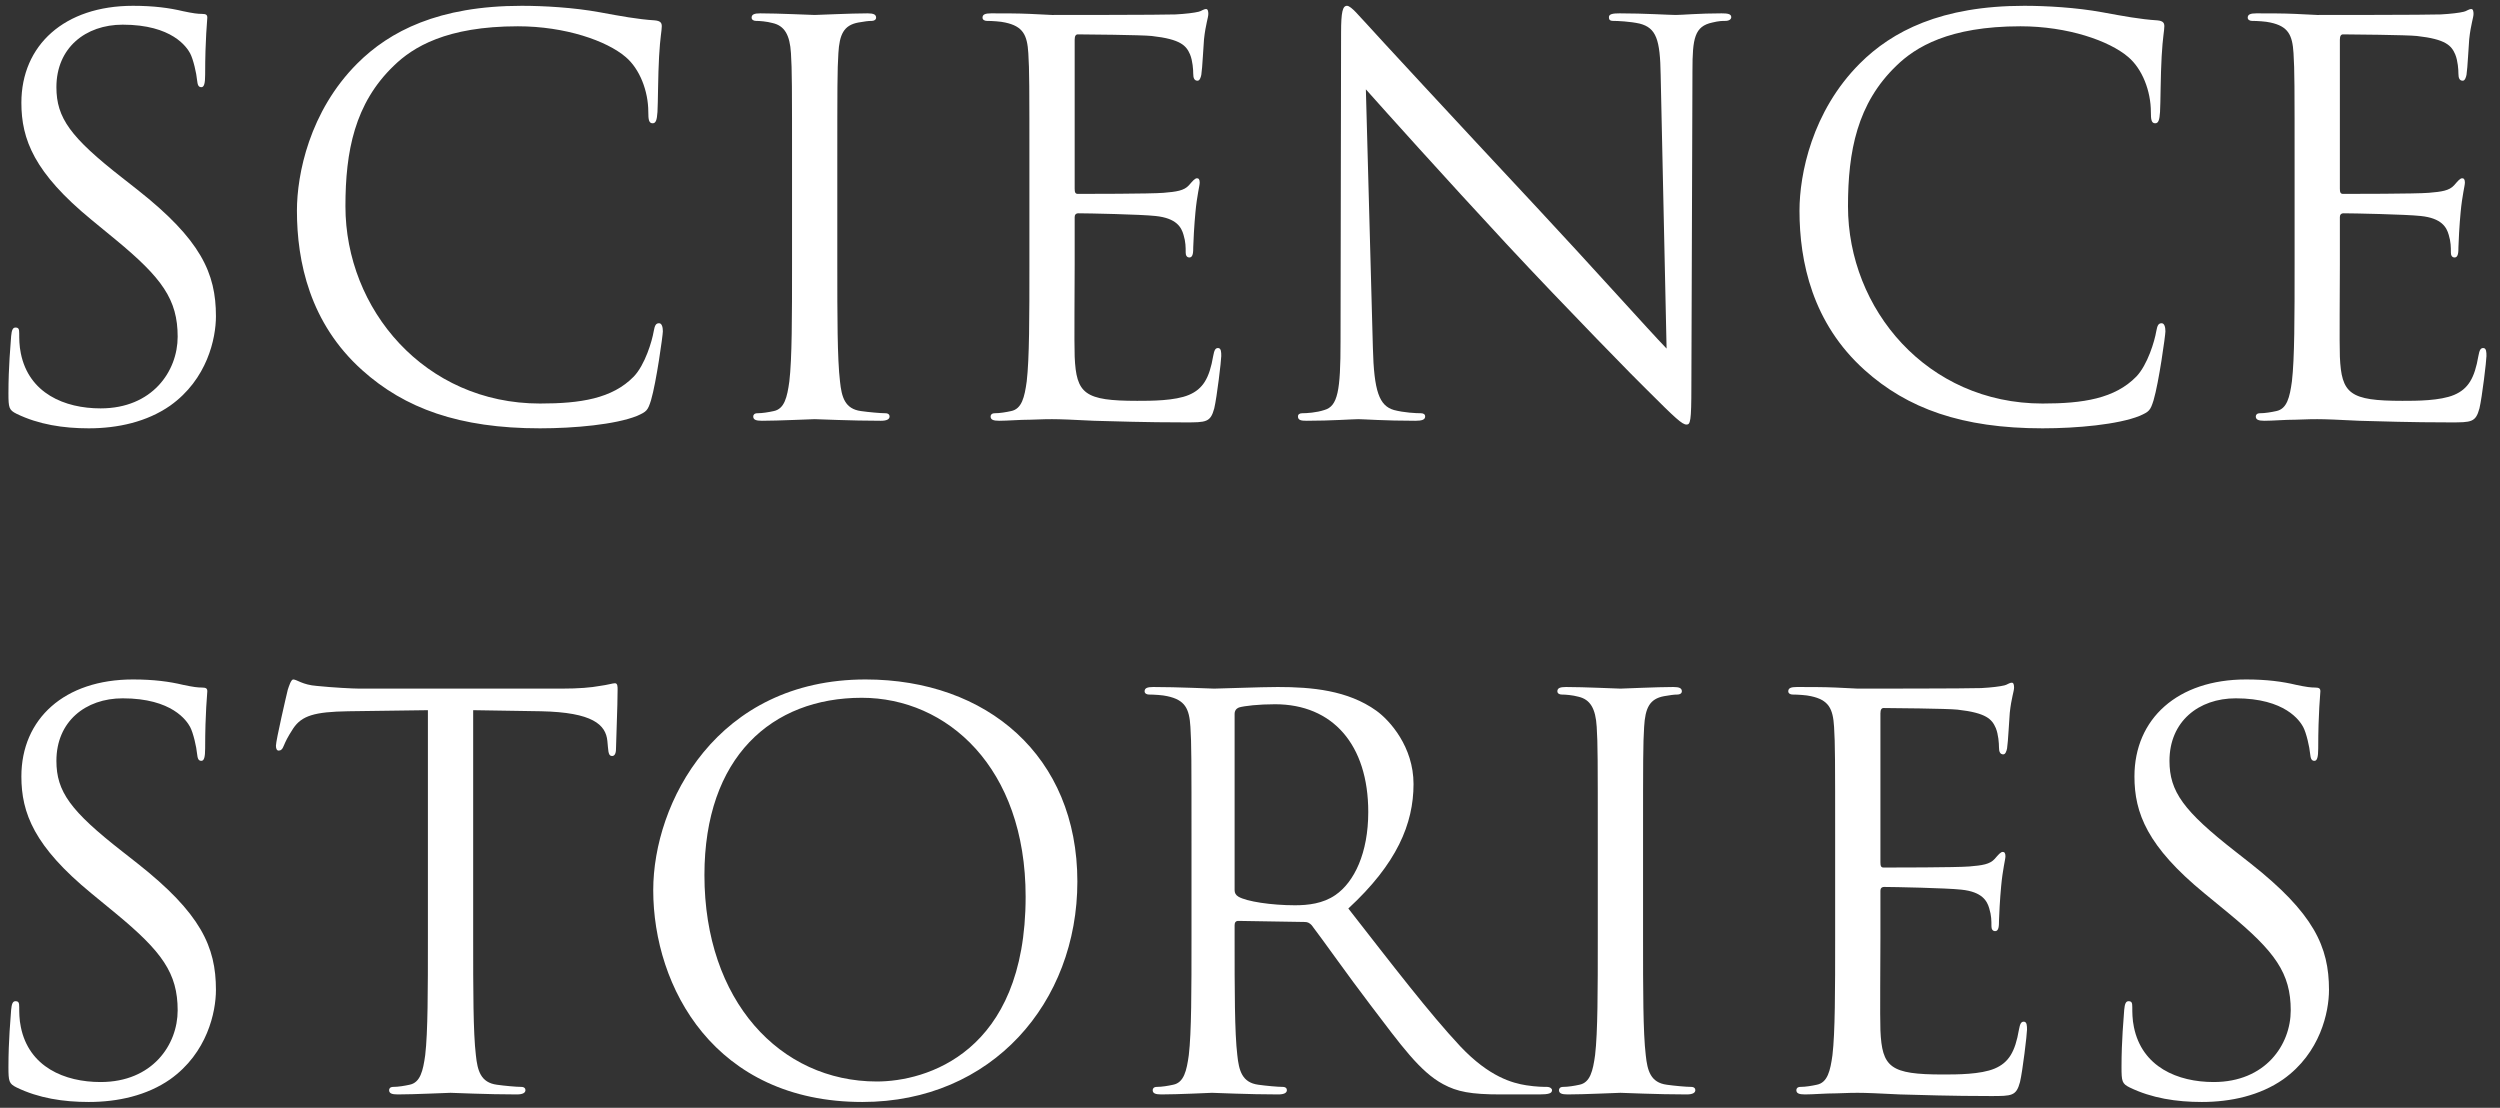
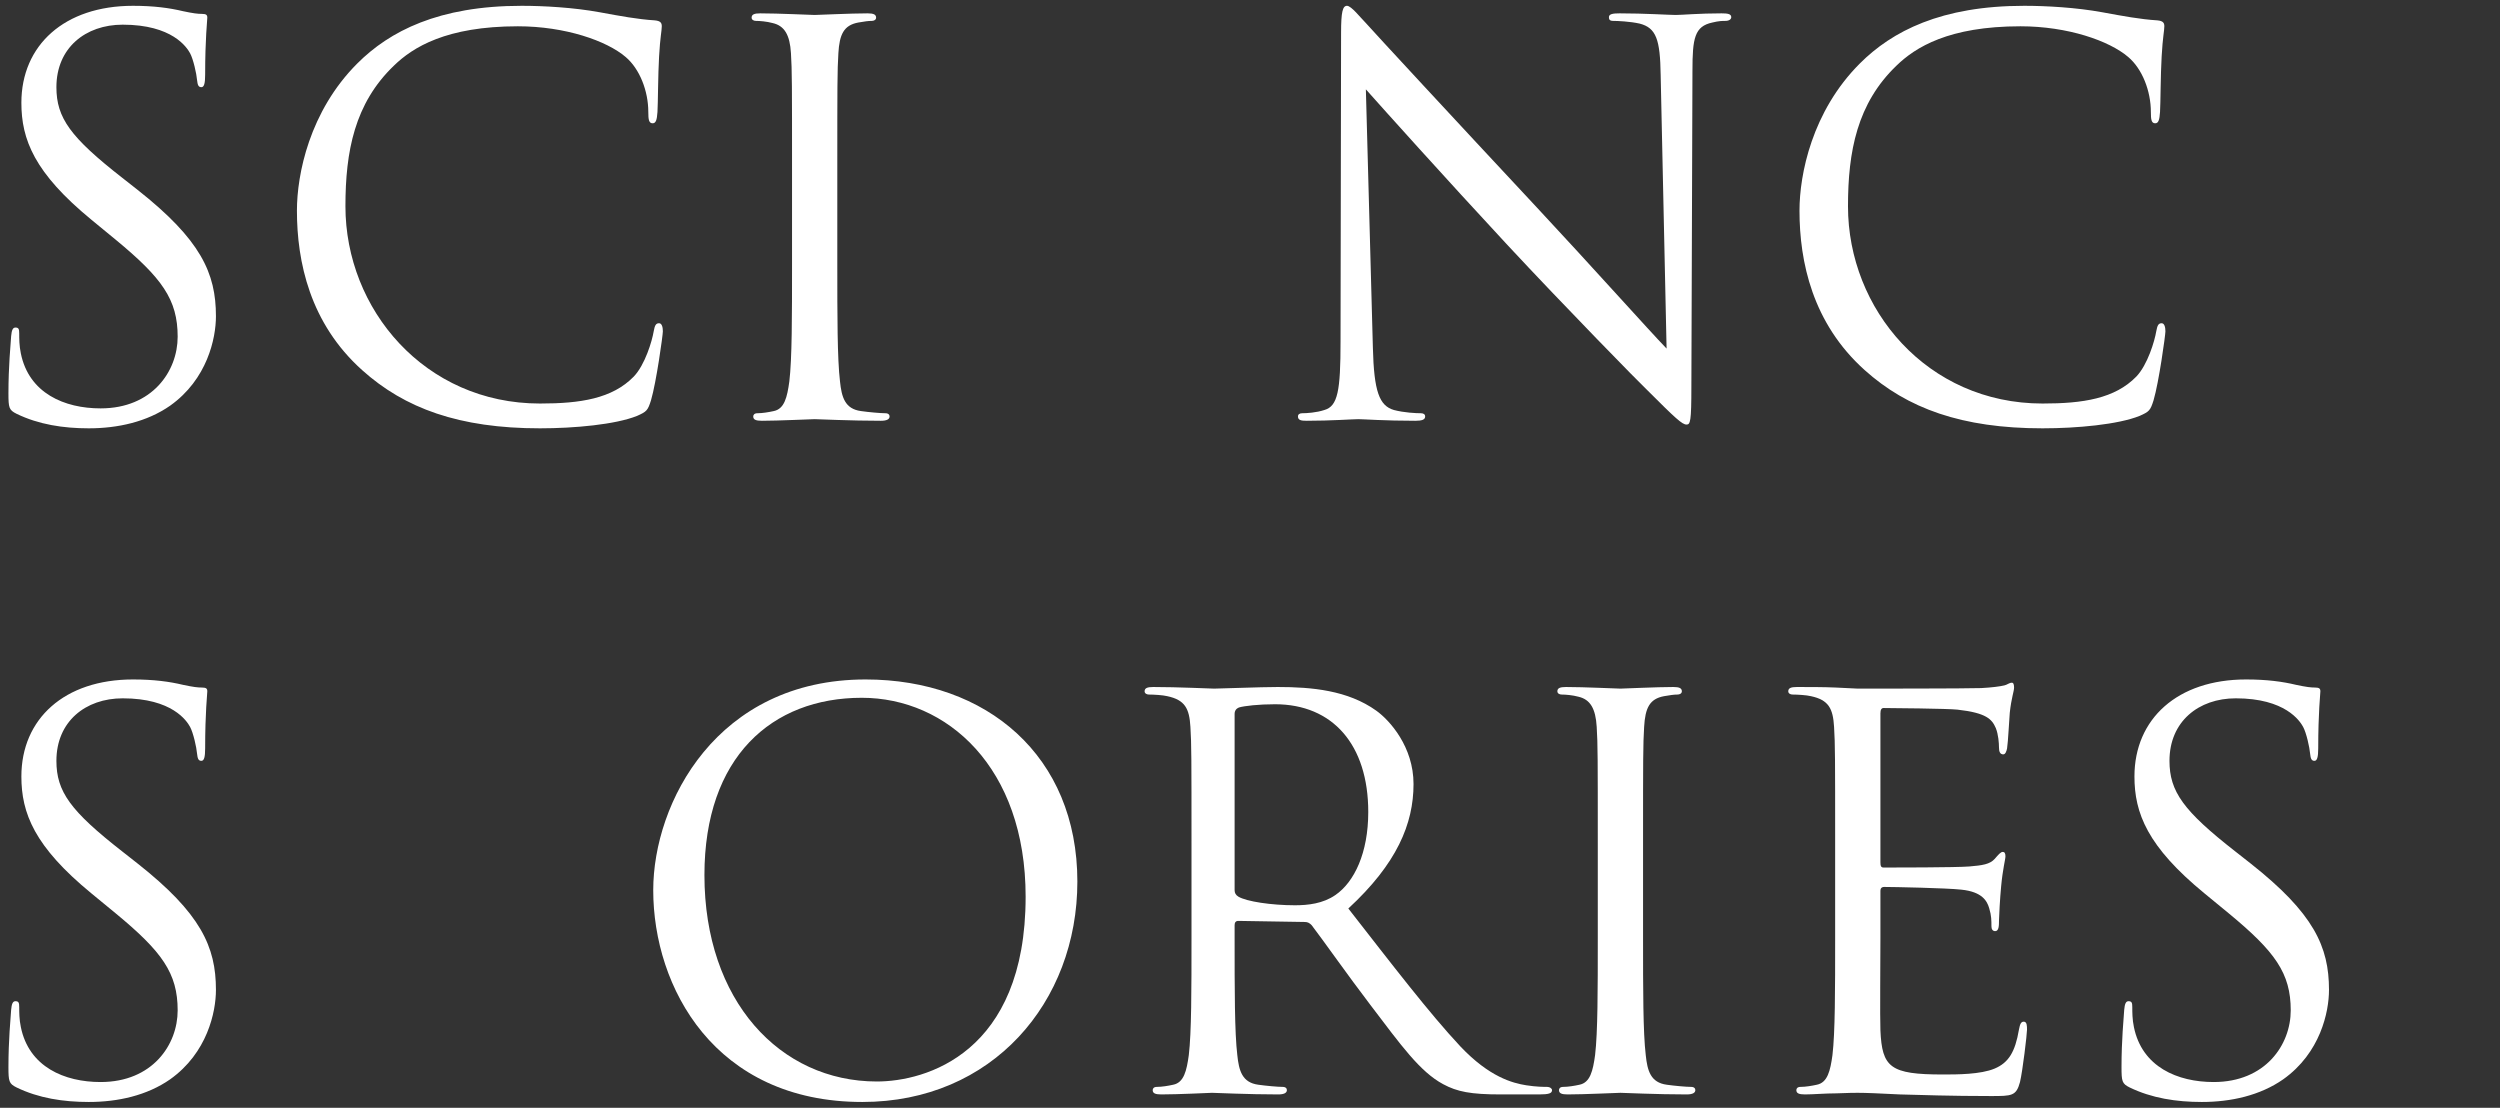
<svg xmlns="http://www.w3.org/2000/svg" width="167" height="74" viewBox="0 0 167 74" fill="none">
  <rect x="0" y="0" width="167" height="74" fill="#333333" stroke="none" />
  <path d="M147.081 73.612C145.389 73.612 143.733 73.36 142.257 72.64C141.753 72.388 141.717 72.244 141.717 71.272C141.717 69.472 141.861 68.032 141.897 67.456C141.933 67.06 142.005 66.88 142.185 66.88C142.401 66.88 142.437 66.988 142.437 67.276C142.437 67.6 142.437 68.104 142.545 68.608C143.085 71.272 145.461 72.28 147.873 72.28C151.329 72.28 153.021 69.796 153.021 67.492C153.021 65.008 151.977 63.568 148.881 61.012L147.261 59.68C143.445 56.548 142.581 54.316 142.581 51.868C142.581 48.016 145.461 45.388 150.033 45.388C151.437 45.388 152.481 45.532 153.381 45.748C154.065 45.892 154.353 45.928 154.641 45.928C154.929 45.928 155.001 46 155.001 46.18C155.001 46.36 154.857 47.548 154.857 49.996C154.857 50.572 154.785 50.824 154.605 50.824C154.389 50.824 154.353 50.644 154.317 50.356C154.281 49.924 154.065 48.952 153.849 48.556C153.633 48.16 152.661 46.648 149.349 46.648C146.865 46.648 144.921 48.196 144.921 50.824C144.921 52.876 145.857 54.172 149.313 56.872L150.321 57.664C154.569 61.012 155.577 63.244 155.577 66.124C155.577 67.6 155.001 70.336 152.517 72.1C150.969 73.18 149.025 73.612 147.081 73.612Z" fill="white" />
  <path d="M122.588 62.668V56.332C122.588 50.716 122.588 49.708 122.516 48.556C122.444 47.332 122.156 46.756 120.968 46.504C120.68 46.432 120.068 46.396 119.744 46.396C119.6 46.396 119.456 46.324 119.456 46.18C119.456 45.964 119.636 45.892 120.032 45.892C120.86 45.892 121.832 45.892 122.624 45.928L124.1 46C124.352 46 131.516 46 132.344 45.964C133.028 45.928 133.604 45.856 133.892 45.784C134.072 45.748 134.216 45.604 134.396 45.604C134.504 45.604 134.54 45.748 134.54 45.928C134.54 46.18 134.36 46.612 134.252 47.62C134.216 47.98 134.144 49.564 134.072 49.996C134.036 50.176 133.964 50.392 133.82 50.392C133.604 50.392 133.532 50.212 133.532 49.924C133.532 49.672 133.496 49.06 133.316 48.628C133.064 48.052 132.704 47.62 130.76 47.404C130.148 47.332 126.224 47.296 125.828 47.296C125.684 47.296 125.612 47.404 125.612 47.656V57.592C125.612 57.844 125.648 57.952 125.828 57.952C126.296 57.952 130.724 57.952 131.552 57.88C132.416 57.808 132.92 57.736 133.244 57.376C133.496 57.088 133.64 56.908 133.784 56.908C133.892 56.908 133.964 56.98 133.964 57.196C133.964 57.412 133.784 58.024 133.676 59.212C133.604 59.932 133.532 61.264 133.532 61.516C133.532 61.804 133.532 62.2 133.28 62.2C133.1 62.2 133.028 62.056 133.028 61.876C133.028 61.516 133.028 61.156 132.884 60.688C132.74 60.184 132.416 59.572 131.012 59.428C130.04 59.32 126.476 59.248 125.864 59.248C125.684 59.248 125.612 59.356 125.612 59.5V62.668C125.612 63.892 125.576 68.068 125.612 68.824C125.72 71.308 126.26 71.776 129.788 71.776C130.724 71.776 132.308 71.776 133.244 71.38C134.18 70.984 134.612 70.264 134.864 68.788C134.936 68.392 135.008 68.248 135.188 68.248C135.404 68.248 135.404 68.536 135.404 68.788C135.404 69.076 135.116 71.524 134.936 72.28C134.684 73.216 134.396 73.216 132.992 73.216C130.292 73.216 128.312 73.144 126.908 73.108C125.504 73.036 124.64 73 124.1 73C124.028 73 123.416 73 122.66 73.036C121.94 73.036 121.112 73.108 120.572 73.108C120.176 73.108 119.996 73.036 119.996 72.82C119.996 72.712 120.068 72.604 120.284 72.604C120.608 72.604 121.04 72.532 121.364 72.46C122.084 72.316 122.264 71.524 122.408 70.48C122.588 68.968 122.588 66.124 122.588 62.668Z" fill="white" />
  <path d="M109.756 56.332V62.668C109.756 66.124 109.756 68.968 109.936 70.48C110.044 71.524 110.26 72.316 111.34 72.46C111.844 72.532 112.636 72.604 112.96 72.604C113.176 72.604 113.248 72.712 113.248 72.82C113.248 73 113.068 73.108 112.672 73.108C110.692 73.108 108.424 73 108.244 73C108.064 73 105.796 73.108 104.716 73.108C104.32 73.108 104.14 73.036 104.14 72.82C104.14 72.712 104.212 72.604 104.428 72.604C104.752 72.604 105.184 72.532 105.508 72.46C106.228 72.316 106.408 71.524 106.552 70.48C106.732 68.968 106.732 66.124 106.732 62.668V56.332C106.732 50.716 106.732 49.708 106.66 48.556C106.588 47.332 106.228 46.72 105.436 46.54C105.04 46.432 104.572 46.396 104.32 46.396C104.176 46.396 104.032 46.324 104.032 46.18C104.032 45.964 104.212 45.892 104.608 45.892C105.796 45.892 108.064 46 108.244 46C108.424 46 110.692 45.892 111.772 45.892C112.168 45.892 112.348 45.964 112.348 46.18C112.348 46.324 112.204 46.396 112.06 46.396C111.808 46.396 111.592 46.432 111.16 46.504C110.188 46.684 109.9 47.296 109.828 48.556C109.756 49.708 109.756 50.716 109.756 56.332Z" fill="white" />
  <path d="M79.592 62.668V56.332C79.592 50.716 79.592 49.708 79.52 48.556C79.448 47.332 79.16 46.756 77.972 46.504C77.684 46.432 77.072 46.396 76.748 46.396C76.604 46.396 76.46 46.324 76.46 46.18C76.46 45.964 76.64 45.892 77.036 45.892C78.656 45.892 80.924 46 81.104 46C81.5 46 84.236 45.892 85.352 45.892C87.62 45.892 90.032 46.108 91.94 47.476C92.84 48.124 94.424 49.888 94.424 52.372C94.424 55.036 93.308 57.7 90.068 60.688C93.02 64.468 95.468 67.672 97.556 69.904C99.5 71.956 101.048 72.352 101.948 72.496C102.632 72.604 103.136 72.604 103.352 72.604C103.532 72.604 103.676 72.712 103.676 72.82C103.676 73.036 103.46 73.108 102.812 73.108H100.256C98.24 73.108 97.34 72.928 96.404 72.424C94.856 71.596 93.596 69.832 91.544 67.132C90.032 65.152 88.34 62.74 87.62 61.804C87.476 61.66 87.368 61.588 87.152 61.588L82.724 61.516C82.544 61.516 82.472 61.624 82.472 61.804V62.668C82.472 66.124 82.472 68.968 82.652 70.48C82.76 71.524 82.976 72.316 84.056 72.46C84.56 72.532 85.352 72.604 85.676 72.604C85.892 72.604 85.964 72.712 85.964 72.82C85.964 73 85.784 73.108 85.388 73.108C83.408 73.108 81.14 73 80.96 73C80.924 73 78.656 73.108 77.576 73.108C77.18 73.108 77 73.036 77 72.82C77 72.712 77.072 72.604 77.288 72.604C77.612 72.604 78.044 72.532 78.368 72.46C79.088 72.316 79.268 71.524 79.412 70.48C79.592 68.968 79.592 66.124 79.592 62.668ZM82.472 47.692V59.464C82.472 59.644 82.544 59.788 82.724 59.896C83.264 60.22 84.92 60.472 86.504 60.472C87.368 60.472 88.376 60.364 89.204 59.788C90.464 58.924 91.4 56.98 91.4 54.244C91.4 49.744 89.024 47.044 85.172 47.044C84.092 47.044 83.12 47.152 82.76 47.26C82.58 47.332 82.472 47.476 82.472 47.692Z" fill="white" />
  <path d="M43.636 59.464C43.636 53.632 47.884 45.388 57.82 45.388C65.92 45.388 71.968 50.5 71.968 58.888C71.968 66.952 66.28 73.612 57.604 73.612C47.74 73.612 43.636 65.944 43.636 59.464ZM47.056 58.456C47.056 66.844 52.096 72.244 58.576 72.244C61.816 72.244 68.512 70.372 68.512 59.896C68.512 51.256 63.256 46.612 57.568 46.612C51.556 46.612 47.056 50.572 47.056 58.456Z" fill="white" />
-   <path d="M31.608 47.44V62.668C31.608 66.124 31.608 68.968 31.788 70.48C31.896 71.524 32.112 72.316 33.192 72.46C33.696 72.532 34.488 72.604 34.812 72.604C35.028 72.604 35.1 72.712 35.1 72.82C35.1 73 34.92 73.108 34.524 73.108C32.544 73.108 30.276 73 30.096 73C29.916 73 27.648 73.108 26.568 73.108C26.172 73.108 25.992 73.036 25.992 72.82C25.992 72.712 26.064 72.604 26.28 72.604C26.604 72.604 27.036 72.532 27.36 72.46C28.08 72.316 28.26 71.524 28.404 70.48C28.584 68.968 28.584 66.124 28.584 62.668V47.44L23.256 47.512C21.024 47.548 20.16 47.8 19.584 48.664C19.188 49.276 19.08 49.528 18.972 49.78C18.864 50.068 18.756 50.14 18.612 50.14C18.504 50.14 18.432 50.032 18.432 49.816C18.432 49.456 19.152 46.36 19.224 46.072C19.296 45.856 19.44 45.388 19.584 45.388C19.836 45.388 20.196 45.748 21.168 45.82C22.212 45.928 23.58 46 24.012 46H37.512C38.664 46 39.492 45.928 40.068 45.82C40.608 45.748 40.932 45.64 41.076 45.64C41.256 45.64 41.256 45.856 41.256 46.072C41.256 47.152 41.148 49.636 41.148 50.032C41.148 50.356 41.04 50.5 40.896 50.5C40.716 50.5 40.644 50.392 40.608 49.888L40.572 49.492C40.464 48.412 39.6 47.584 36.144 47.512L31.608 47.44Z" fill="white" />
  <path d="M5.928 73.612C4.236 73.612 2.58 73.36 1.104 72.64C0.6 72.388 0.564 72.244 0.564 71.272C0.564 69.472 0.708 68.032 0.744 67.456C0.78 67.06 0.852 66.88 1.032 66.88C1.248 66.88 1.284 66.988 1.284 67.276C1.284 67.6 1.284 68.104 1.392 68.608C1.932 71.272 4.308 72.28 6.72 72.28C10.177 72.28 11.868 69.796 11.868 67.492C11.868 65.008 10.825 63.568 7.728 61.012L6.108 59.68C2.292 56.548 1.428 54.316 1.428 51.868C1.428 48.016 4.308 45.388 8.88 45.388C10.284 45.388 11.329 45.532 12.229 45.748C12.912 45.892 13.2 45.928 13.489 45.928C13.777 45.928 13.848 46 13.848 46.18C13.848 46.36 13.704 47.548 13.704 49.996C13.704 50.572 13.633 50.824 13.453 50.824C13.236 50.824 13.2 50.644 13.165 50.356C13.129 49.924 12.912 48.952 12.697 48.556C12.48 48.16 11.508 46.648 8.196 46.648C5.712 46.648 3.768 48.196 3.768 50.824C3.768 52.876 4.704 54.172 8.16 56.872L9.168 57.664C13.416 61.012 14.425 63.244 14.425 66.124C14.425 67.6 13.848 70.336 11.364 72.1C9.816 73.18 7.872 73.612 5.928 73.612Z" fill="white" />
-   <path d="M153.279 17.668V11.332C153.279 5.716 153.279 4.708 153.207 3.556C153.135 2.332 152.847 1.756 151.659 1.504C151.371 1.432 150.759 1.396 150.435 1.396C150.291 1.396 150.147 1.324 150.147 1.18C150.147 0.964 150.327 0.892 150.723 0.892C151.551 0.892 152.523 0.892 153.315 0.928L154.791 1C155.043 1 162.207 1 163.035 0.964C163.719 0.928 164.295 0.856 164.583 0.784C164.763 0.748 164.907 0.604 165.087 0.604C165.195 0.604 165.231 0.748 165.231 0.928C165.231 1.18 165.051 1.612 164.943 2.62C164.907 2.98 164.835 4.564 164.763 4.996C164.727 5.176 164.655 5.392 164.511 5.392C164.295 5.392 164.223 5.212 164.223 4.924C164.223 4.672 164.187 4.06 164.007 3.628C163.755 3.052 163.395 2.62 161.451 2.404C160.839 2.332 156.915 2.296 156.519 2.296C156.375 2.296 156.303 2.404 156.303 2.656V12.592C156.303 12.844 156.339 12.952 156.519 12.952C156.987 12.952 161.415 12.952 162.243 12.88C163.107 12.808 163.611 12.736 163.935 12.376C164.187 12.088 164.331 11.908 164.475 11.908C164.583 11.908 164.655 11.98 164.655 12.196C164.655 12.412 164.475 13.024 164.367 14.212C164.295 14.932 164.223 16.264 164.223 16.516C164.223 16.804 164.223 17.2 163.971 17.2C163.791 17.2 163.719 17.056 163.719 16.876C163.719 16.516 163.719 16.156 163.575 15.688C163.431 15.184 163.107 14.572 161.703 14.428C160.731 14.32 157.167 14.248 156.555 14.248C156.375 14.248 156.303 14.356 156.303 14.5V17.668C156.303 18.892 156.267 23.068 156.303 23.824C156.411 26.308 156.951 26.776 160.479 26.776C161.415 26.776 162.999 26.776 163.935 26.38C164.871 25.984 165.303 25.264 165.555 23.788C165.627 23.392 165.699 23.248 165.879 23.248C166.095 23.248 166.095 23.536 166.095 23.788C166.095 24.076 165.807 26.524 165.627 27.28C165.375 28.216 165.087 28.216 163.683 28.216C160.983 28.216 159.003 28.144 157.599 28.108C156.195 28.036 155.331 28 154.791 28C154.719 28 154.107 28 153.351 28.036C152.631 28.036 151.803 28.108 151.263 28.108C150.867 28.108 150.687 28.036 150.687 27.82C150.687 27.712 150.759 27.604 150.975 27.604C151.299 27.604 151.731 27.532 152.055 27.46C152.775 27.316 152.955 26.524 153.099 25.48C153.279 23.968 153.279 21.124 153.279 17.668Z" fill="white" />
  <path d="M136.442 28.612C131.042 28.612 127.406 27.28 124.562 24.724C121.07 21.592 120.206 17.488 120.206 14.068C120.206 11.656 121.034 7.444 124.238 4.24C126.398 2.08 129.674 0.388 135.218 0.388C136.658 0.388 138.674 0.496 140.438 0.82C141.806 1.072 142.958 1.288 144.11 1.36C144.506 1.396 144.578 1.54 144.578 1.756C144.578 2.044 144.47 2.476 144.398 3.772C144.326 4.96 144.326 6.94 144.29 7.48C144.254 8.02 144.182 8.236 143.966 8.236C143.714 8.236 143.678 7.984 143.678 7.48C143.678 6.076 143.102 4.6 142.166 3.808C140.906 2.728 138.134 1.756 134.966 1.756C130.178 1.756 127.946 3.16 126.686 4.384C124.058 6.904 123.446 10.108 123.446 13.78C123.446 20.656 128.738 26.956 136.442 26.956C139.142 26.956 141.266 26.632 142.706 25.156C143.462 24.364 143.93 22.78 144.038 22.132C144.11 21.736 144.182 21.592 144.398 21.592C144.578 21.592 144.65 21.844 144.65 22.132C144.65 22.384 144.218 25.516 143.858 26.74C143.642 27.424 143.57 27.496 142.922 27.784C141.482 28.36 138.746 28.612 136.442 28.612Z" fill="white" />
  <path d="M91.24 5.968L91.708 23.212C91.78 26.164 92.14 27.1 93.112 27.388C93.796 27.568 94.588 27.604 94.912 27.604C95.092 27.604 95.2 27.676 95.2 27.82C95.2 28.036 94.984 28.108 94.552 28.108C92.5 28.108 91.06 28 90.736 28C90.412 28 88.9 28.108 87.28 28.108C86.92 28.108 86.704 28.072 86.704 27.82C86.704 27.676 86.812 27.604 86.992 27.604C87.28 27.604 87.928 27.568 88.468 27.388C89.368 27.136 89.548 26.092 89.548 22.816L89.584 2.188C89.584 0.784 89.692 0.388 89.98 0.388C90.268 0.388 90.88 1.18 91.24 1.54C91.78 2.152 97.144 7.948 102.688 13.888C106.252 17.704 110.176 22.096 111.328 23.284L110.932 4.996C110.896 2.656 110.644 1.864 109.528 1.576C108.88 1.432 108.052 1.396 107.764 1.396C107.512 1.396 107.476 1.288 107.476 1.144C107.476 0.928 107.764 0.892 108.196 0.892C109.816 0.892 111.544 1 111.94 1C112.336 1 113.524 0.892 115 0.892C115.396 0.892 115.648 0.928 115.648 1.144C115.648 1.288 115.504 1.396 115.252 1.396C115.072 1.396 114.82 1.396 114.388 1.504C113.2 1.756 113.056 2.548 113.056 4.708L112.984 25.804C112.984 28.18 112.912 28.36 112.66 28.36C112.372 28.36 111.94 27.964 110.032 26.056C109.636 25.696 104.452 20.404 100.636 16.3C96.46 11.8 92.392 7.264 91.24 5.968Z" fill="white" />
-   <path d="M68.764 17.668V11.332C68.764 5.716 68.764 4.708 68.692 3.556C68.62 2.332 68.332 1.756 67.144 1.504C66.856 1.432 66.244 1.396 65.92 1.396C65.776 1.396 65.632 1.324 65.632 1.18C65.632 0.964 65.812 0.892 66.208 0.892C67.036 0.892 68.008 0.892 68.8 0.928L70.276 1C70.528 1 77.692 1 78.52 0.964C79.204 0.928 79.78 0.856 80.068 0.784C80.248 0.748 80.392 0.604 80.572 0.604C80.68 0.604 80.716 0.748 80.716 0.928C80.716 1.18 80.536 1.612 80.428 2.62C80.392 2.98 80.32 4.564 80.248 4.996C80.212 5.176 80.14 5.392 79.996 5.392C79.78 5.392 79.708 5.212 79.708 4.924C79.708 4.672 79.672 4.06 79.492 3.628C79.24 3.052 78.88 2.62 76.936 2.404C76.324 2.332 72.4 2.296 72.004 2.296C71.86 2.296 71.788 2.404 71.788 2.656V12.592C71.788 12.844 71.824 12.952 72.004 12.952C72.472 12.952 76.9 12.952 77.728 12.88C78.592 12.808 79.096 12.736 79.42 12.376C79.672 12.088 79.816 11.908 79.96 11.908C80.068 11.908 80.14 11.98 80.14 12.196C80.14 12.412 79.96 13.024 79.852 14.212C79.78 14.932 79.708 16.264 79.708 16.516C79.708 16.804 79.708 17.2 79.456 17.2C79.276 17.2 79.204 17.056 79.204 16.876C79.204 16.516 79.204 16.156 79.06 15.688C78.916 15.184 78.592 14.572 77.188 14.428C76.216 14.32 72.652 14.248 72.04 14.248C71.86 14.248 71.788 14.356 71.788 14.5V17.668C71.788 18.892 71.752 23.068 71.788 23.824C71.896 26.308 72.436 26.776 75.964 26.776C76.9 26.776 78.484 26.776 79.42 26.38C80.356 25.984 80.788 25.264 81.04 23.788C81.112 23.392 81.184 23.248 81.364 23.248C81.58 23.248 81.58 23.536 81.58 23.788C81.58 24.076 81.292 26.524 81.112 27.28C80.86 28.216 80.572 28.216 79.168 28.216C76.468 28.216 74.488 28.144 73.084 28.108C71.68 28.036 70.816 28 70.276 28C70.204 28 69.592 28 68.836 28.036C68.116 28.036 67.288 28.108 66.748 28.108C66.352 28.108 66.172 28.036 66.172 27.82C66.172 27.712 66.244 27.604 66.46 27.604C66.784 27.604 67.216 27.532 67.54 27.46C68.26 27.316 68.44 26.524 68.584 25.48C68.764 23.968 68.764 21.124 68.764 17.668Z" fill="white" />
  <path d="M55.932 11.332V17.668C55.932 21.124 55.932 23.968 56.112 25.48C56.22 26.524 56.436 27.316 57.516 27.46C58.02 27.532 58.812 27.604 59.136 27.604C59.352 27.604 59.424 27.712 59.424 27.82C59.424 28 59.244 28.108 58.848 28.108C56.868 28.108 54.6 28 54.42 28C54.24 28 51.972 28.108 50.892 28.108C50.496 28.108 50.316 28.036 50.316 27.82C50.316 27.712 50.388 27.604 50.604 27.604C50.928 27.604 51.36 27.532 51.684 27.46C52.404 27.316 52.584 26.524 52.728 25.48C52.908 23.968 52.908 21.124 52.908 17.668V11.332C52.908 5.716 52.908 4.708 52.836 3.556C52.764 2.332 52.404 1.72 51.612 1.54C51.216 1.432 50.748 1.396 50.496 1.396C50.352 1.396 50.208 1.324 50.208 1.18C50.208 0.964 50.388 0.892 50.784 0.892C51.972 0.892 54.24 1 54.42 1C54.6 1 56.868 0.892 57.948 0.892C58.344 0.892 58.524 0.964 58.524 1.18C58.524 1.324 58.38 1.396 58.236 1.396C57.984 1.396 57.768 1.432 57.336 1.504C56.364 1.684 56.076 2.296 56.004 3.556C55.932 4.708 55.932 5.716 55.932 11.332Z" fill="white" />
  <path d="M36.071 28.612C30.671 28.612 27.035 27.28 24.191 24.724C20.699 21.592 19.835 17.488 19.835 14.068C19.835 11.656 20.663 7.444 23.867 4.24C26.027 2.08 29.303 0.388 34.847 0.388C36.287 0.388 38.303 0.496 40.067 0.82C41.435 1.072 42.587 1.288 43.739 1.36C44.135 1.396 44.207 1.54 44.207 1.756C44.207 2.044 44.099 2.476 44.027 3.772C43.955 4.96 43.955 6.94 43.919 7.48C43.883 8.02 43.811 8.236 43.595 8.236C43.343 8.236 43.307 7.984 43.307 7.48C43.307 6.076 42.731 4.6 41.795 3.808C40.535 2.728 37.763 1.756 34.595 1.756C29.807 1.756 27.575 3.16 26.315 4.384C23.687 6.904 23.075 10.108 23.075 13.78C23.075 20.656 28.367 26.956 36.071 26.956C38.771 26.956 40.895 26.632 42.335 25.156C43.091 24.364 43.559 22.78 43.667 22.132C43.739 21.736 43.811 21.592 44.027 21.592C44.207 21.592 44.279 21.844 44.279 22.132C44.279 22.384 43.847 25.516 43.487 26.74C43.271 27.424 43.199 27.496 42.551 27.784C41.111 28.36 38.375 28.612 36.071 28.612Z" fill="white" />
  <path d="M5.928 28.612C4.236 28.612 2.58 28.36 1.104 27.64C0.6 27.388 0.564 27.244 0.564 26.272C0.564 24.472 0.708 23.032 0.744 22.456C0.78 22.06 0.852 21.88 1.032 21.88C1.248 21.88 1.284 21.988 1.284 22.276C1.284 22.6 1.284 23.104 1.392 23.608C1.932 26.272 4.308 27.28 6.72 27.28C10.177 27.28 11.868 24.796 11.868 22.492C11.868 20.008 10.825 18.568 7.728 16.012L6.108 14.68C2.292 11.548 1.428 9.316 1.428 6.868C1.428 3.016 4.308 0.388 8.88 0.388C10.284 0.388 11.329 0.532 12.229 0.748C12.912 0.892 13.2 0.928 13.489 0.928C13.777 0.928 13.848 1 13.848 1.18C13.848 1.36 13.704 2.548 13.704 4.996C13.704 5.572 13.633 5.824 13.453 5.824C13.236 5.824 13.2 5.644 13.165 5.356C13.129 4.924 12.912 3.952 12.697 3.556C12.48 3.16 11.508 1.648 8.196 1.648C5.712 1.648 3.768 3.196 3.768 5.824C3.768 7.876 4.704 9.172 8.16 11.872L9.168 12.664C13.416 16.012 14.425 18.244 14.425 21.124C14.425 22.6 13.848 25.336 11.364 27.1C9.816 28.18 7.872 28.612 5.928 28.612Z" fill="white" />
</svg>